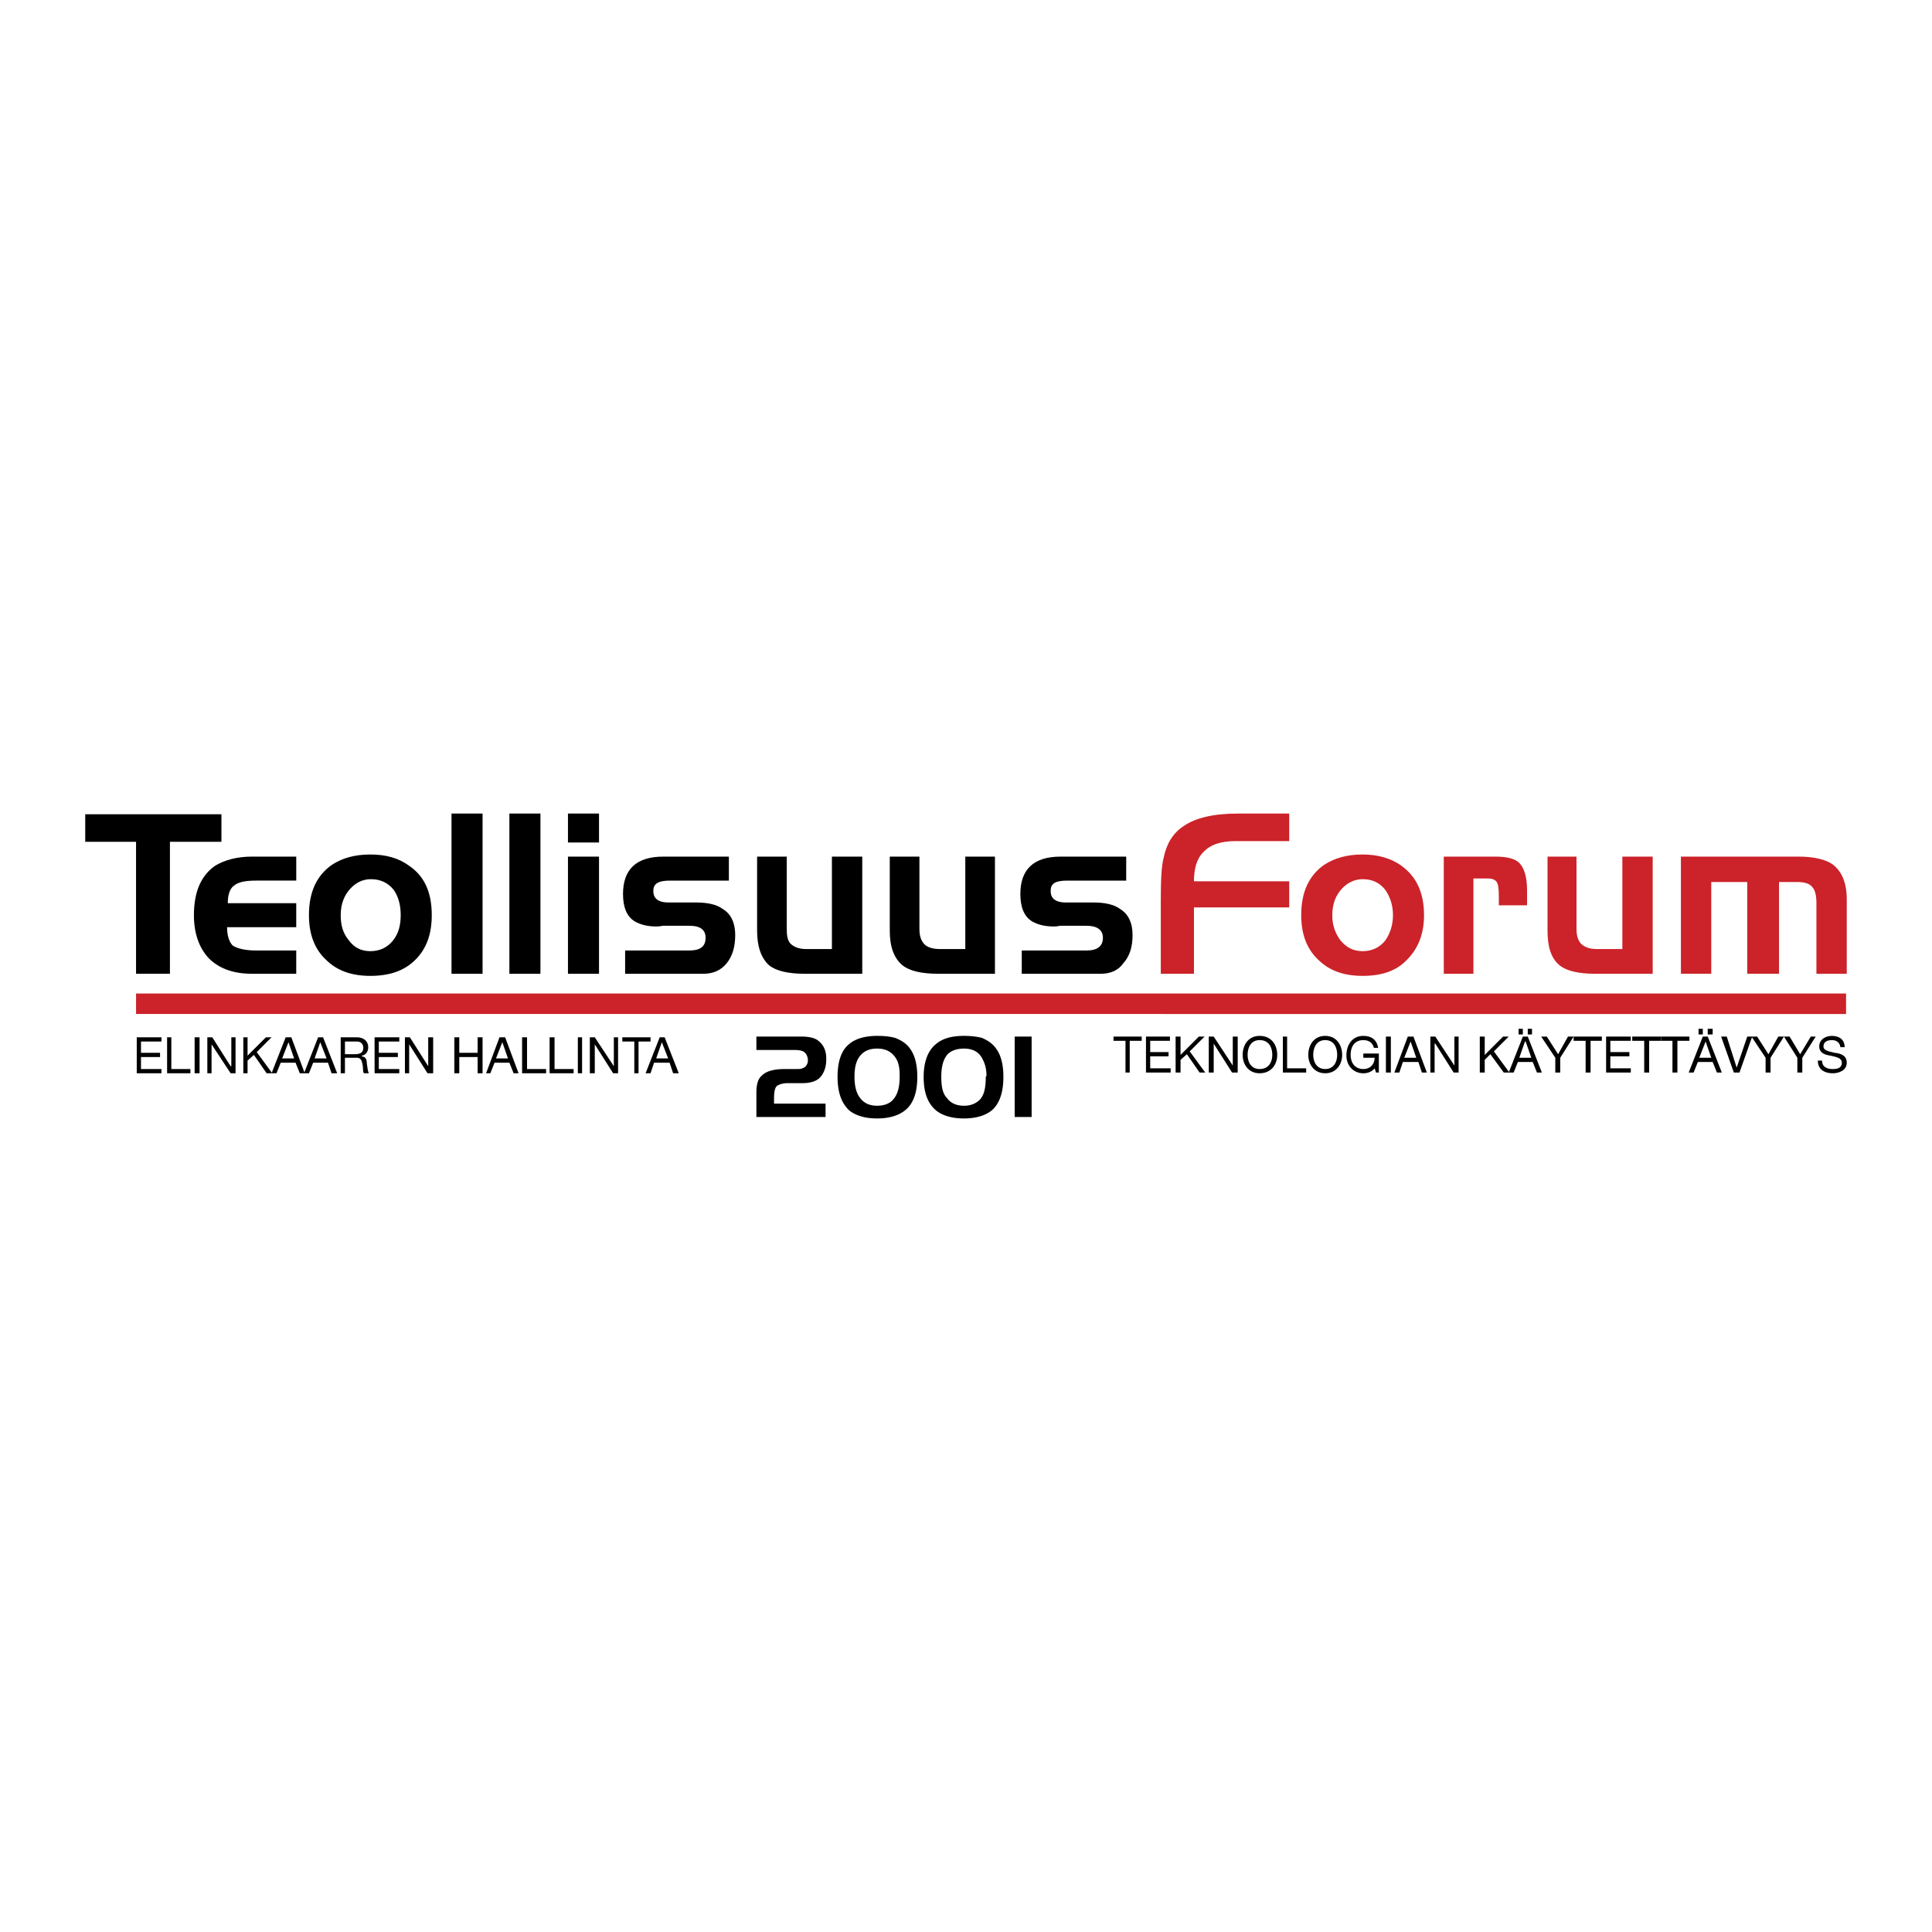
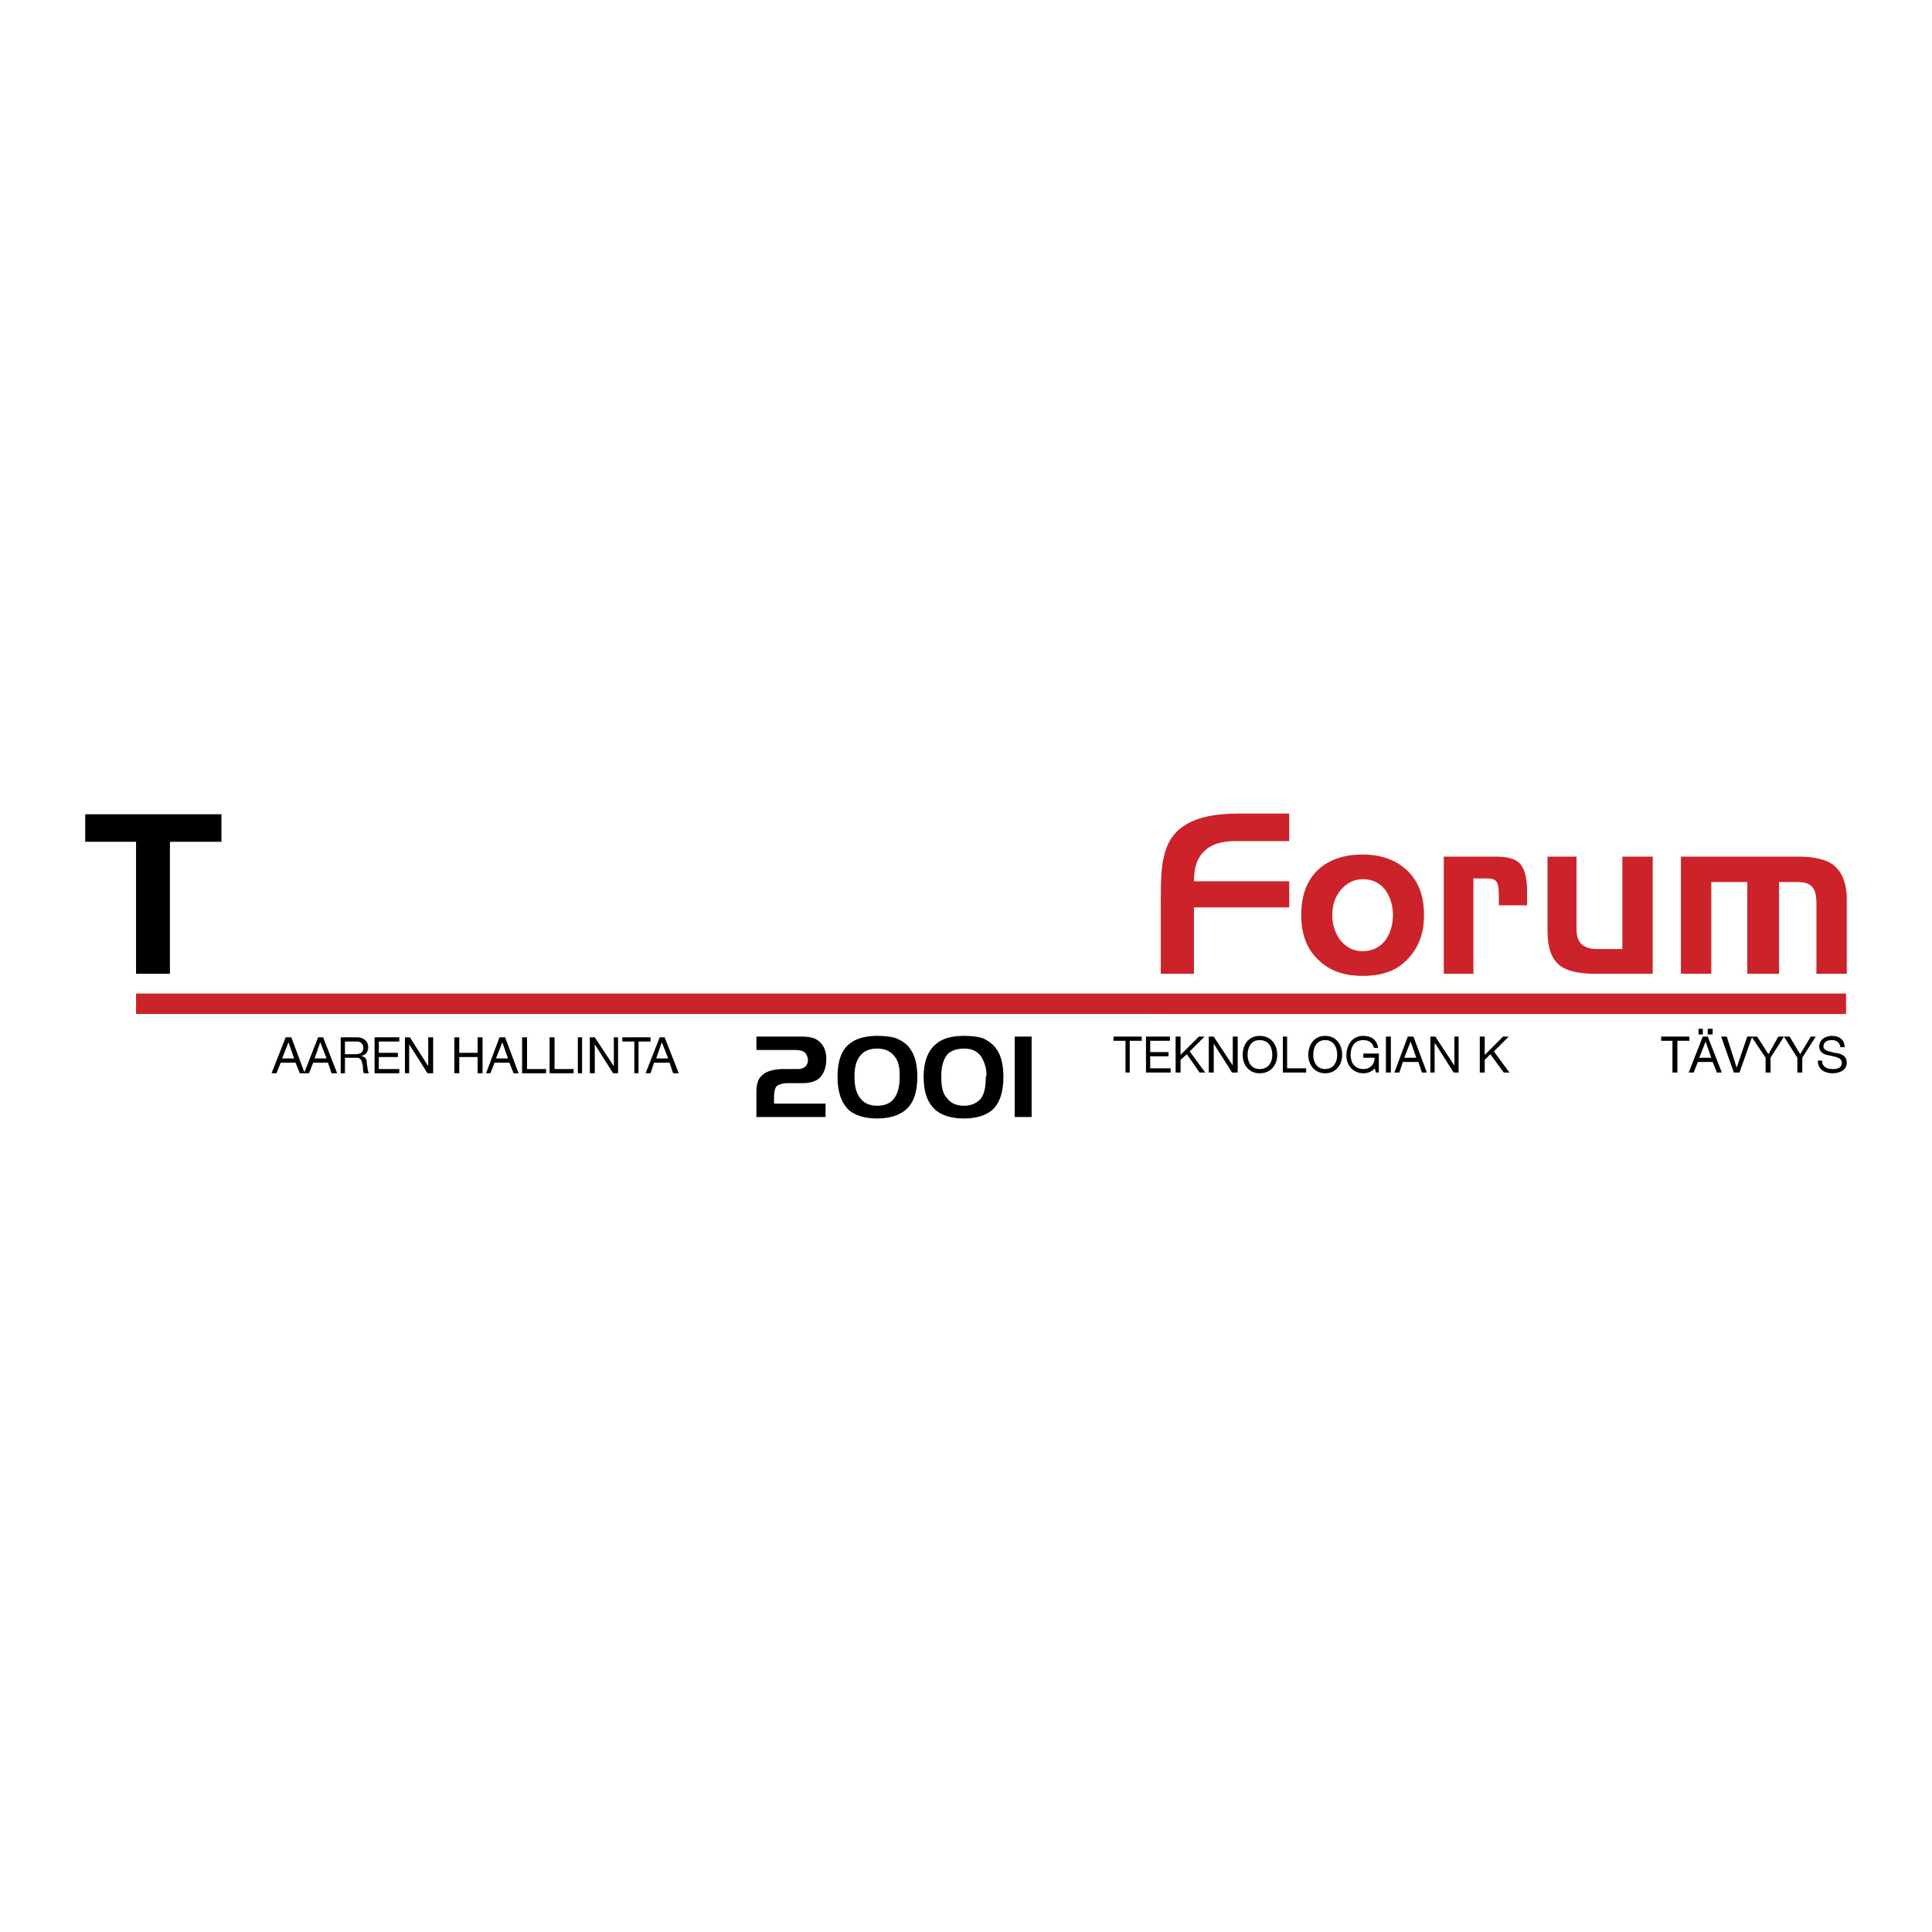
<svg xmlns="http://www.w3.org/2000/svg" width="2500" height="2500" viewBox="0 0 192.756 192.756">
  <g fill-rule="evenodd" clip-rule="evenodd">
-     <path fill="#fff" d="M0 0h192.756v192.756H0V0z" />
    <path d="M82.437 105.672c0 .775-.211 1.338-.563 1.762-.352.422-.985.633-1.831.633h-1.479c-.493 0-.845.141-1.057.281-.211.211-.281.635-.281 1.268v.494h5.14v1.336h-6.9v-2.393c0-.846.141-1.408.563-1.76.423-.424 1.197-.635 2.253-.635h1.337c.282 0 .493-.07.704-.211a.893.893 0 0 0 .282-.635c0-.352-.141-.633-.282-.773-.211-.211-.563-.281-1.056-.281h-3.802v-1.338h4.506c.774 0 1.408.141 1.76.492.494.422.706.986.706 1.76zM91.52 107.434c0 1.619-.423 2.746-1.268 3.379-.633.492-1.549.775-2.746.775s-2.112-.283-2.746-.775c-.774-.703-1.197-1.76-1.197-3.379 0-1.479.353-2.605 1.127-3.24.634-.562 1.619-.844 2.816-.844.774 0 1.337.07 1.831.211.704.281 1.197.633 1.549 1.197.422.633.634 1.549.634 2.676zm-1.761 0v-.141c0-.635-.07-1.127-.282-1.551-.422-.773-1.056-1.125-1.971-1.125-.704 0-1.197.211-1.549.562-.493.492-.704 1.197-.704 2.254 0 .984.211 1.689.563 2.111.353.492.916.775 1.69.775.704 0 1.267-.211 1.619-.635.423-.491.634-1.196.634-2.25zM100.109 107.434c0 1.619-.422 2.746-1.197 3.379-.633.492-1.549.775-2.745.775-1.197 0-2.113-.283-2.747-.775-.845-.703-1.267-1.76-1.267-3.379 0-1.479.422-2.605 1.197-3.24.634-.562 1.549-.844 2.817-.844.704 0 1.337.07 1.831.211.633.281 1.127.633 1.479 1.197.421.633.632 1.549.632 2.676zm-1.759 0c.07-.07.07-.141.07-.141 0-.635-.141-1.127-.352-1.551-.352-.773-.986-1.125-1.901-1.125-.704 0-1.268.211-1.62.562-.423.492-.634 1.197-.634 2.254 0 .984.141 1.689.563 2.111.352.492.915.775 1.69.775.704 0 1.196-.211 1.62-.635.423-.491.564-1.196.564-2.25zM101.236 103.42h1.69v8.025h-1.69v-8.025z" />
    <path d="M128.627 90.534h-9.506v6.619h-3.309V89.83c0-2.042.07-3.45.281-4.225.281-1.408.914-2.464 1.971-3.168 1.197-.845 3.027-1.268 5.492-1.268h5.07v2.747h-5.352c-1.479 0-2.535.352-3.238 1.126-.635.634-.916 1.62-.916 2.887h9.506v2.605h.001zM142.076 91.308c0 1.831-.564 3.31-1.691 4.436-1.055 1.127-2.533 1.619-4.436 1.619-1.83 0-3.309-.492-4.436-1.619-1.127-1.056-1.689-2.535-1.689-4.436 0-2.323.773-3.943 2.252-4.999 1.057-.704 2.324-1.056 3.873-1.056 1.479 0 2.816.352 3.873 1.126 1.479 1.057 2.254 2.676 2.254 4.929zm-3.099 0c0-.985-.281-1.83-.773-2.534-.564-.705-1.268-1.057-2.254-1.057-.703 0-1.408.282-1.971.845-.705.704-1.057 1.62-1.057 2.746 0 .986.281 1.761.775 2.465.633.774 1.336 1.126 2.252 1.126s1.689-.352 2.254-1.056c.492-.704.774-1.549.774-2.535zM152.355 90.323h-2.816v-.915c0-.775-.07-1.197-.211-1.409s-.424-.352-.846-.352H147.003v9.505h-2.957V85.464h5.141c1.197 0 1.971.211 2.395.634.492.493.773 1.408.773 2.746v1.479zM164.889 97.152h-5.773c-1.619 0-2.816-.281-3.521-.844-.844-.705-1.197-1.832-1.197-3.451v-7.393h2.889v7.182c0 .705.141 1.127.422 1.479.352.353.846.563 1.619.563h2.535v-9.224h3.027v11.688h-.001zM184.252 97.152h-3.027v-7.041c0-.775-.141-1.338-.422-1.62-.283-.352-.775-.493-1.549-.493h-1.762v9.153h-3.168v-9.153h-3.592v9.153h-3.027V85.464h11.76c1.479 0 2.676.281 3.379.774.916.704 1.408 1.831 1.408 3.521v7.393z" fill="#cc2229" />
    <path d="M22.093 83.986h-5.139v13.166h-3.38V83.986h-5.07v-2.747h13.589v2.747z" />
-     <path d="M29.557 97.152h-4.436c-1.901 0-3.31-.562-4.295-1.549-.986-1.056-1.479-2.535-1.479-4.295 0-2.323.704-3.943 2.112-4.929.916-.563 2.183-.915 3.662-.915h4.436v2.394h-4.014c-1.056 0-1.76.141-2.183.493-.423.282-.634.916-.634 1.761h6.83v2.394h-6.9c0 .845.211 1.479.563 1.831.422.282 1.197.493 2.323.493h4.014v2.322h.001zM43.076 91.308c0 1.831-.493 3.31-1.62 4.436-1.126 1.127-2.605 1.619-4.506 1.619-1.831 0-3.31-.492-4.436-1.619-1.127-1.056-1.69-2.535-1.69-4.436 0-2.323.774-3.943 2.253-4.999 1.057-.704 2.324-1.056 3.873-1.056 1.549 0 2.816.352 3.872 1.126 1.55 1.057 2.254 2.676 2.254 4.929zm-3.098 0c0-.985-.211-1.83-.704-2.534-.563-.705-1.338-1.057-2.253-1.057-.774 0-1.408.282-1.972.845-.704.704-1.056 1.62-1.056 2.746 0 .986.211 1.761.774 2.465.563.774 1.267 1.126 2.183 1.126.915 0 1.689-.352 2.253-1.056.564-.704.775-1.549.775-2.535zM45.047 81.169h3.099v15.983h-3.099V81.169zM50.822 81.169h3.097v15.983h-3.097V81.169zM56.666 81.169h3.098v2.887h-3.098v-2.887zm0 4.295h3.098v11.688h-3.098V85.464zM73.353 93.28c0 1.197-.281 2.112-.845 2.816-.563.705-1.338 1.057-2.323 1.057h-7.816V94.83h6.407c1.127 0 1.62-.422 1.62-1.268 0-.774-.493-1.197-1.62-1.197h-2.675c-.282.07-.493.07-.634.07-.916 0-1.62-.211-2.112-.493-.845-.493-1.197-1.479-1.197-2.746 0-2.464 1.338-3.731 4.014-3.731h6.548v2.394h-5.914c-1.057 0-1.62.281-1.62.985v.211c.07.634.563.986 1.479.986h2.817c1.126 0 2.042.211 2.605.634.844.492 1.266 1.408 1.266 2.605zM86.028 97.152h-5.774c-1.619 0-2.816-.281-3.521-.844-.774-.705-1.197-1.832-1.197-3.451v-7.393h2.958v7.182c0 .705.07 1.127.352 1.479.353.353.845.563 1.62.563H83v-9.224h3.028v11.688zM99.266 97.152h-5.704c-1.62 0-2.816-.281-3.521-.844-.845-.705-1.268-1.832-1.268-3.451v-7.393h2.958v7.182c0 .705.141 1.127.422 1.479.282.353.845.563 1.62.563h2.535v-9.224h2.958v11.688zM112.996 93.28c0 1.197-.283 2.112-.916 2.816-.492.705-1.268 1.057-2.254 1.057h-7.885V94.83h6.477c1.057 0 1.619-.422 1.619-1.268 0-.774-.562-1.197-1.619-1.197h-2.676c-.281.07-.492.07-.633.07-.916 0-1.619-.211-2.113-.493-.844-.493-1.195-1.479-1.195-2.746 0-2.464 1.336-3.731 4.012-3.731h6.549v2.394h-5.914c-1.127 0-1.619.281-1.619.985v.211c.07.634.562.986 1.479.986h2.816c1.127 0 2.041.211 2.605.634.843.492 1.267 1.408 1.267 2.605z" />
    <path fill="#cc2229" d="M13.574 99.125h170.608v2.041H13.574v-2.041z" />
-     <path d="M13.644 107.08h2.464v-.422h-2.042v-1.197h1.902v-.422h-1.902v-1.127h2.042v-.422h-2.464v3.59zM16.672 107.08h2.324v-.422h-1.902v-3.168h-.422v3.59zM19.418 107.08h.493v-3.59h-.493v3.59zM20.685 107.08h.423v-2.887l1.901 2.887h.493v-3.59h-.423v2.887h-.07l-1.831-2.887h-.493v3.59zM24.276 107.08h.423v-1.268l.634-.562 1.267 1.83h.563l-1.549-2.111 1.479-1.479h-.563l-1.831 1.83v-1.83h-.423v3.59z" />
    <path d="M27.093 107.08h.493l.423-1.055h1.479l.422 1.055h.493l-1.338-3.59h-.563l-1.409 3.59zm1.69-3.098l.563 1.619h-1.197l.634-1.619z" />
    <path d="M30.332 107.08h.493l.422-1.055h1.479l.352 1.055h.563l-1.408-3.59h-.493l-1.408 3.59zm1.619-3.098l.634 1.619h-1.197l.563-1.619zM34.416 105.18v-1.268h1.197c.422 0 .634.281.634.635 0 .492-.353.633-.845.633h-.986zm-.423 1.9h.422v-1.549h1.197c.422 0 .493.354.563.705.071.281 0 .703.141.844h.493c-.141-.211-.141-.633-.211-.984 0-.354-.071-.635-.493-.705v-.07c.422-.07.633-.422.633-.844 0-.564-.422-.986-1.126-.986h-1.62v3.589h.001zM37.373 107.08h2.464v-.422h-2.042v-1.197h1.901v-.422h-1.901v-1.127h2.042v-.422h-2.464v3.59zM40.401 107.08h.422v-2.887l1.831 2.887h.563v-3.59h-.493v2.887l-1.83-2.887h-.493v3.59zM45.33 107.08h.492v-1.619h1.831v1.619h.493v-3.59h-.493v1.549h-1.831v-1.549h-.492v3.59zM48.498 107.08h.422l.423-1.055h1.479l.422 1.055h.493l-1.338-3.59h-.563l-1.338 3.59zm1.62-3.098l.563 1.619h-1.197l.634-1.619zM52.089 107.08h2.394v-.422h-1.901v-3.168h-.493v3.59zM54.835 107.08h2.394v-.422h-1.901v-3.168h-.493v3.59zM57.651 107.08h.423v-3.59h-.423v3.59zM58.848 107.08h.493v-2.887l1.831 2.887h.493v-3.59h-.422v2.887l-1.902-2.887h-.493v3.59zM63.285 107.08h.422v-3.168h1.197v-.422h-2.817v.422h1.198v3.168zM64.411 107.08h.493l.352-1.055h1.549l.352 1.055h.563l-1.408-3.59h-.493l-1.408 3.59zm1.62-3.098l.633 1.619h-1.197l.564-1.619zM112.291 107.01h.422v-3.168h1.197v-.422h-2.816v.422h1.197v3.168zM114.334 107.01h2.463v-.422h-2.041v-1.197h1.83v-.422h-1.83v-1.127h1.971v-.422h-2.393v3.59zM117.291 107.01h.492v-1.268l.633-.562 1.268 1.83h.564l-1.549-2.112 1.479-1.478h-.565l-1.83 1.83v-1.83h-.492v3.59zM120.6 107.01h.492v-2.887l1.832 2.887h.562v-3.59h-.492v2.887l-1.902-2.887h-.492v3.59zM123.98 105.25c0 .916.562 1.83 1.689 1.83 1.197 0 1.76-.914 1.76-1.83 0-.986-.562-1.9-1.76-1.9-1.126 0-1.689.914-1.689 1.9zm.493 0c0-.773.352-1.479 1.197-1.479.914 0 1.268.705 1.268 1.479 0 .705-.354 1.408-1.268 1.408-.846 0-1.197-.703-1.197-1.408zM127.992 107.01h2.324v-.422h-1.9v-3.168h-.424v3.59zM130.527 105.25c0 .916.564 1.83 1.689 1.83 1.127 0 1.691-.914 1.691-1.83 0-.986-.564-1.9-1.691-1.9-1.124 0-1.689.914-1.689 1.9zm.494 0c0-.773.352-1.479 1.195-1.479.846 0 1.197.705 1.197 1.479 0 .705-.352 1.408-1.197 1.408-.843 0-1.195-.703-1.195-1.408zM137.287 107.01h.281v-1.9h-1.549v.422h1.127c0 .635-.422 1.127-1.127 1.127-.844 0-1.268-.633-1.268-1.408 0-.773.354-1.479 1.268-1.479.494 0 .916.211 1.057.775h.422c-.141-.846-.703-1.197-1.479-1.197-1.127 0-1.689.914-1.689 1.971 0 .916.635 1.76 1.689 1.76.424 0 .846-.141 1.127-.492l.141.421zM138.273 107.01h.493v-3.59h-.493v3.59zM139.117 107.01h.494l.352-1.055h1.549l.352 1.055h.494l-1.338-3.59h-.564l-1.339 3.59zm1.621-3.098l.562 1.619h-1.197l.635-1.619zM142.709 107.01h.422v-2.887h.07l1.832 2.887h.492v-3.59h-.421v2.887l-1.903-2.887h-.492v3.59zM147.639 107.01h.492v-1.268l.562-.562 1.338 1.83h.565l-1.549-2.112 1.478-1.478h-.564l-1.83 1.83v-1.83h-.492v3.59z" />
-     <path d="M152.426 103.209h.422v-.564h-.422v.564zm-.916 0h.424v-.564h-.424v.564zm-.985 3.801h.492l.422-1.055h1.479l.424 1.055h.492l-1.408-3.59h-.492l-1.409 3.59zm1.62-3.098h.07l.562 1.619h-1.195l.563-1.619zM157.002 103.42h-.563l-.986 1.76-1.127-1.76h-.562l1.408 2.111v1.479h.492v-1.479l1.338-2.111zM158.199 107.01h.494v-3.168h1.125v-.422h-2.816v.422h1.197v3.168zM160.242 107.01h2.463v-.422h-2.041v-1.197h1.9v-.422h-1.9v-1.127h2.041v-.422h-2.463v3.59zM164.043 107.01h.494v-3.168h1.197v-.422h-2.886v.422h1.195v3.168z" />
    <path d="M166.861 107.01h.493v-3.168h1.197v-.422h-2.817v.422h1.127v3.168zM170.381 103.209h.492v-.564h-.492v.564zm-.916 0h.424v-.564h-.424v.564zm-.985 3.801h.492l.422-1.055h1.479l.424 1.055h.492l-1.408-3.59h-.492l-1.409 3.59zm1.69-3.098l.562 1.619h-1.197l.635-1.619zM174.816 103.42h-.492l-1.056 3.098-.987-3.098h-.562l1.267 3.59h.563l1.267-3.59z" />
    <path d="M177.986 103.42h-.564l-.986 1.76-1.125-1.76h-.565l1.408 2.111v1.479h.494v-1.479l1.338-2.111zM181.154 103.42h-.492l-1.057 1.76-1.056-1.76h-.563l1.336 2.111v1.479h.494v-1.479l1.338-2.111zM184.041 104.477c0-.775-.562-1.127-1.268-1.127-.633 0-1.268.352-1.268 1.055 0 .635.564.846 1.127.916.562.141 1.127.211 1.127.705 0 .562-.494.633-.916.633-.562 0-1.057-.211-1.057-.846h-.422c0 .916.705 1.268 1.479 1.268.635 0 1.408-.281 1.408-1.055 0-.705-.562-.916-1.197-.986-.562-.141-1.127-.211-1.127-.635 0-.492.424-.633.846-.633s.775.211.846.705h.422z" />
  </g>
</svg>